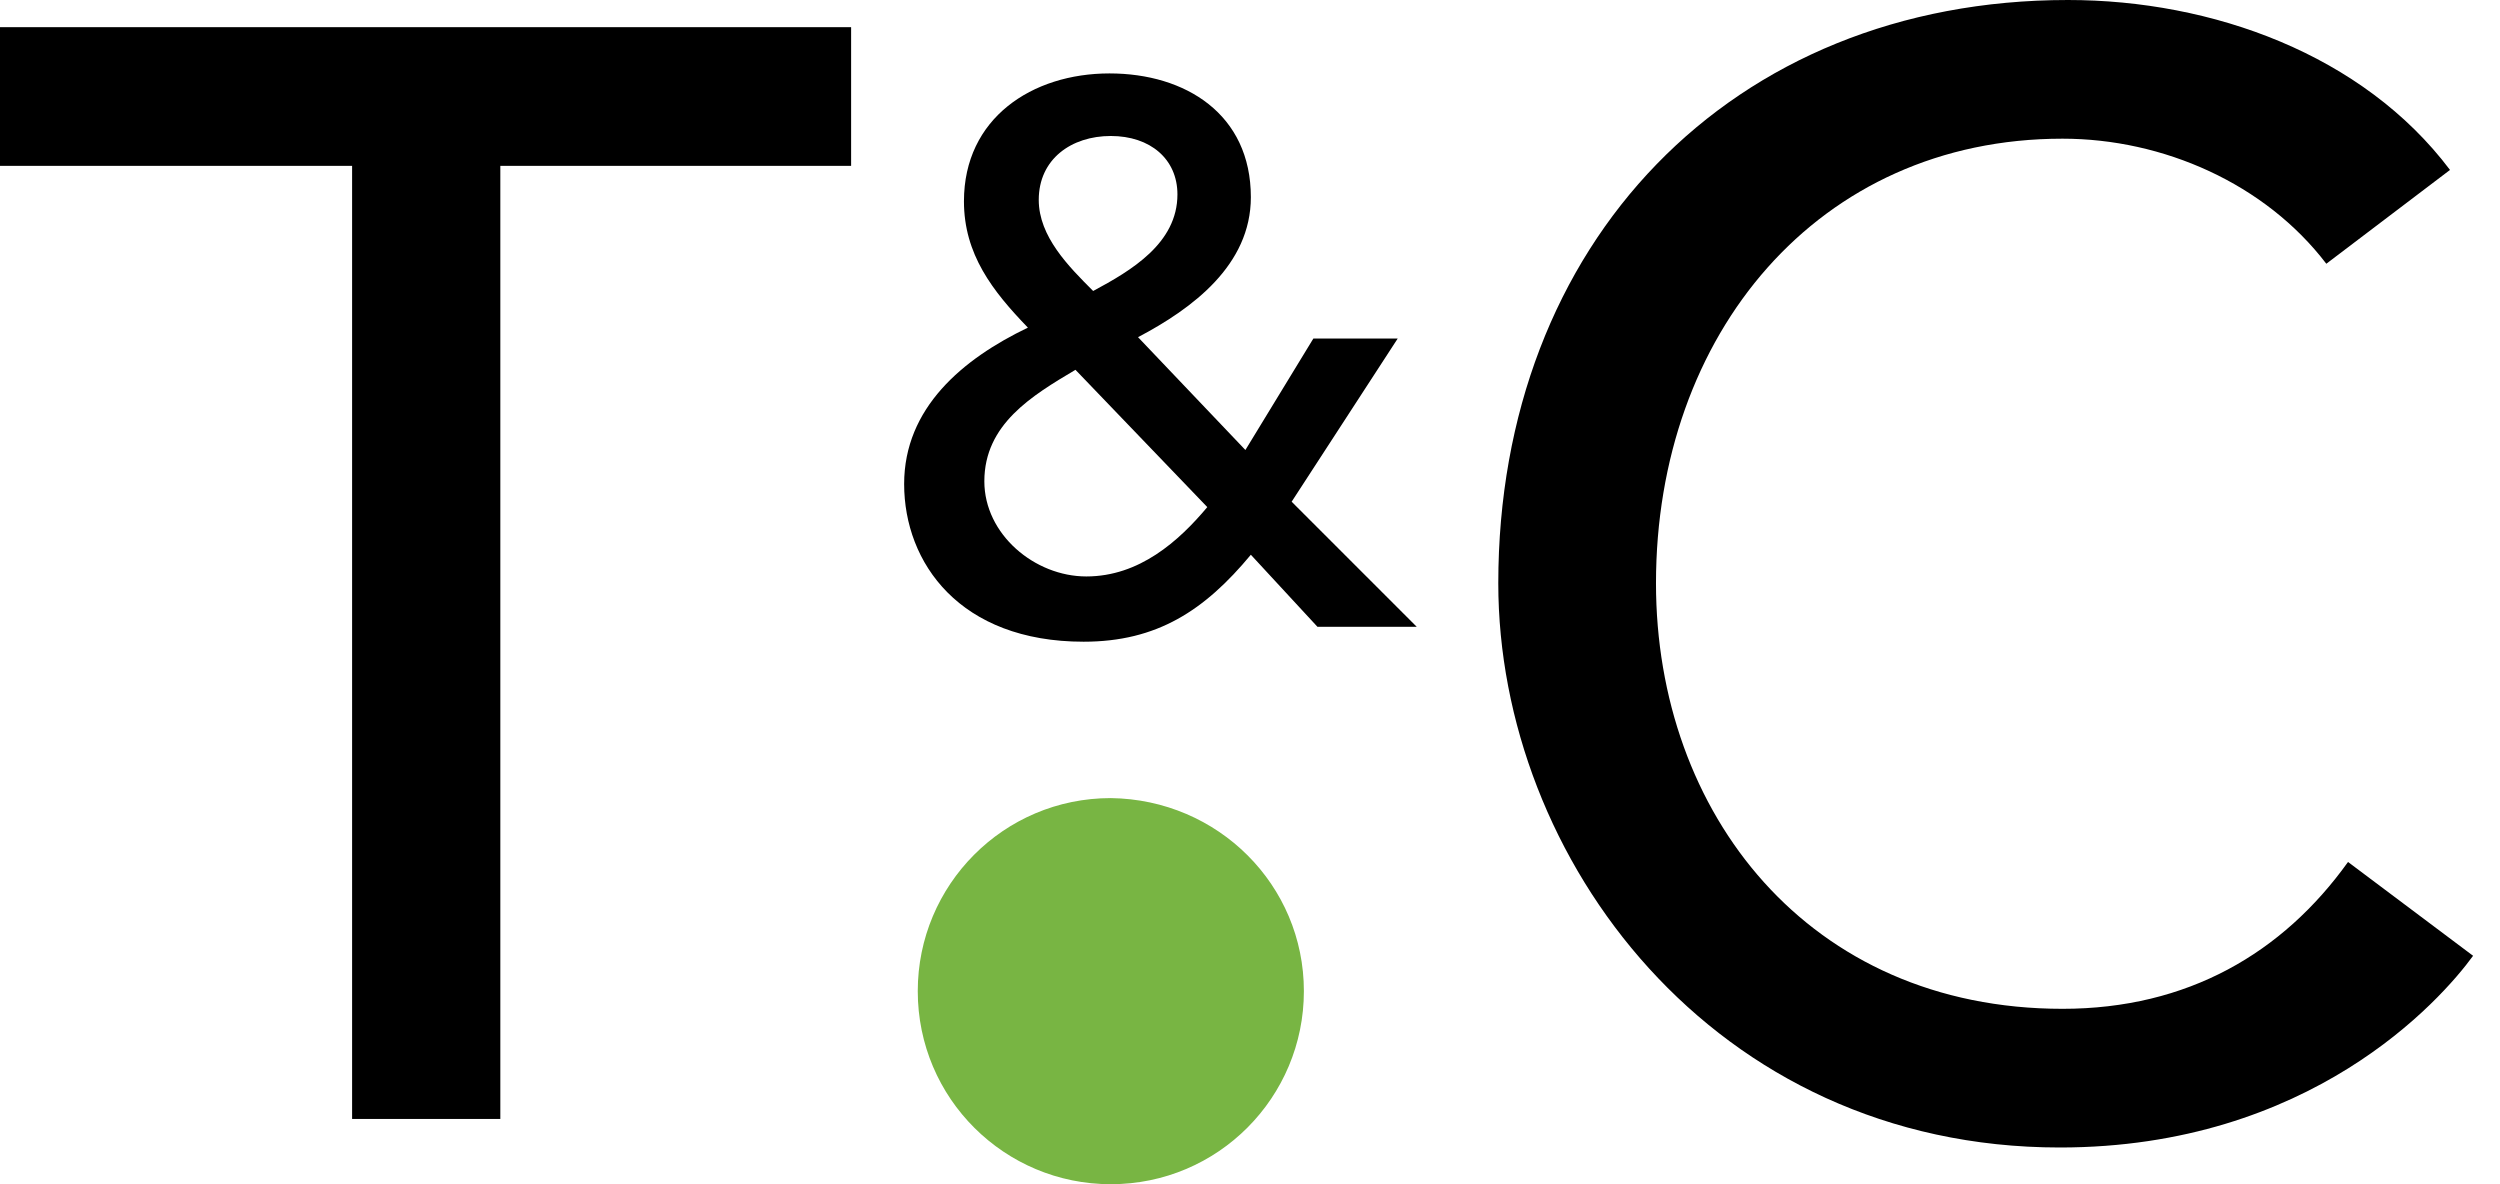
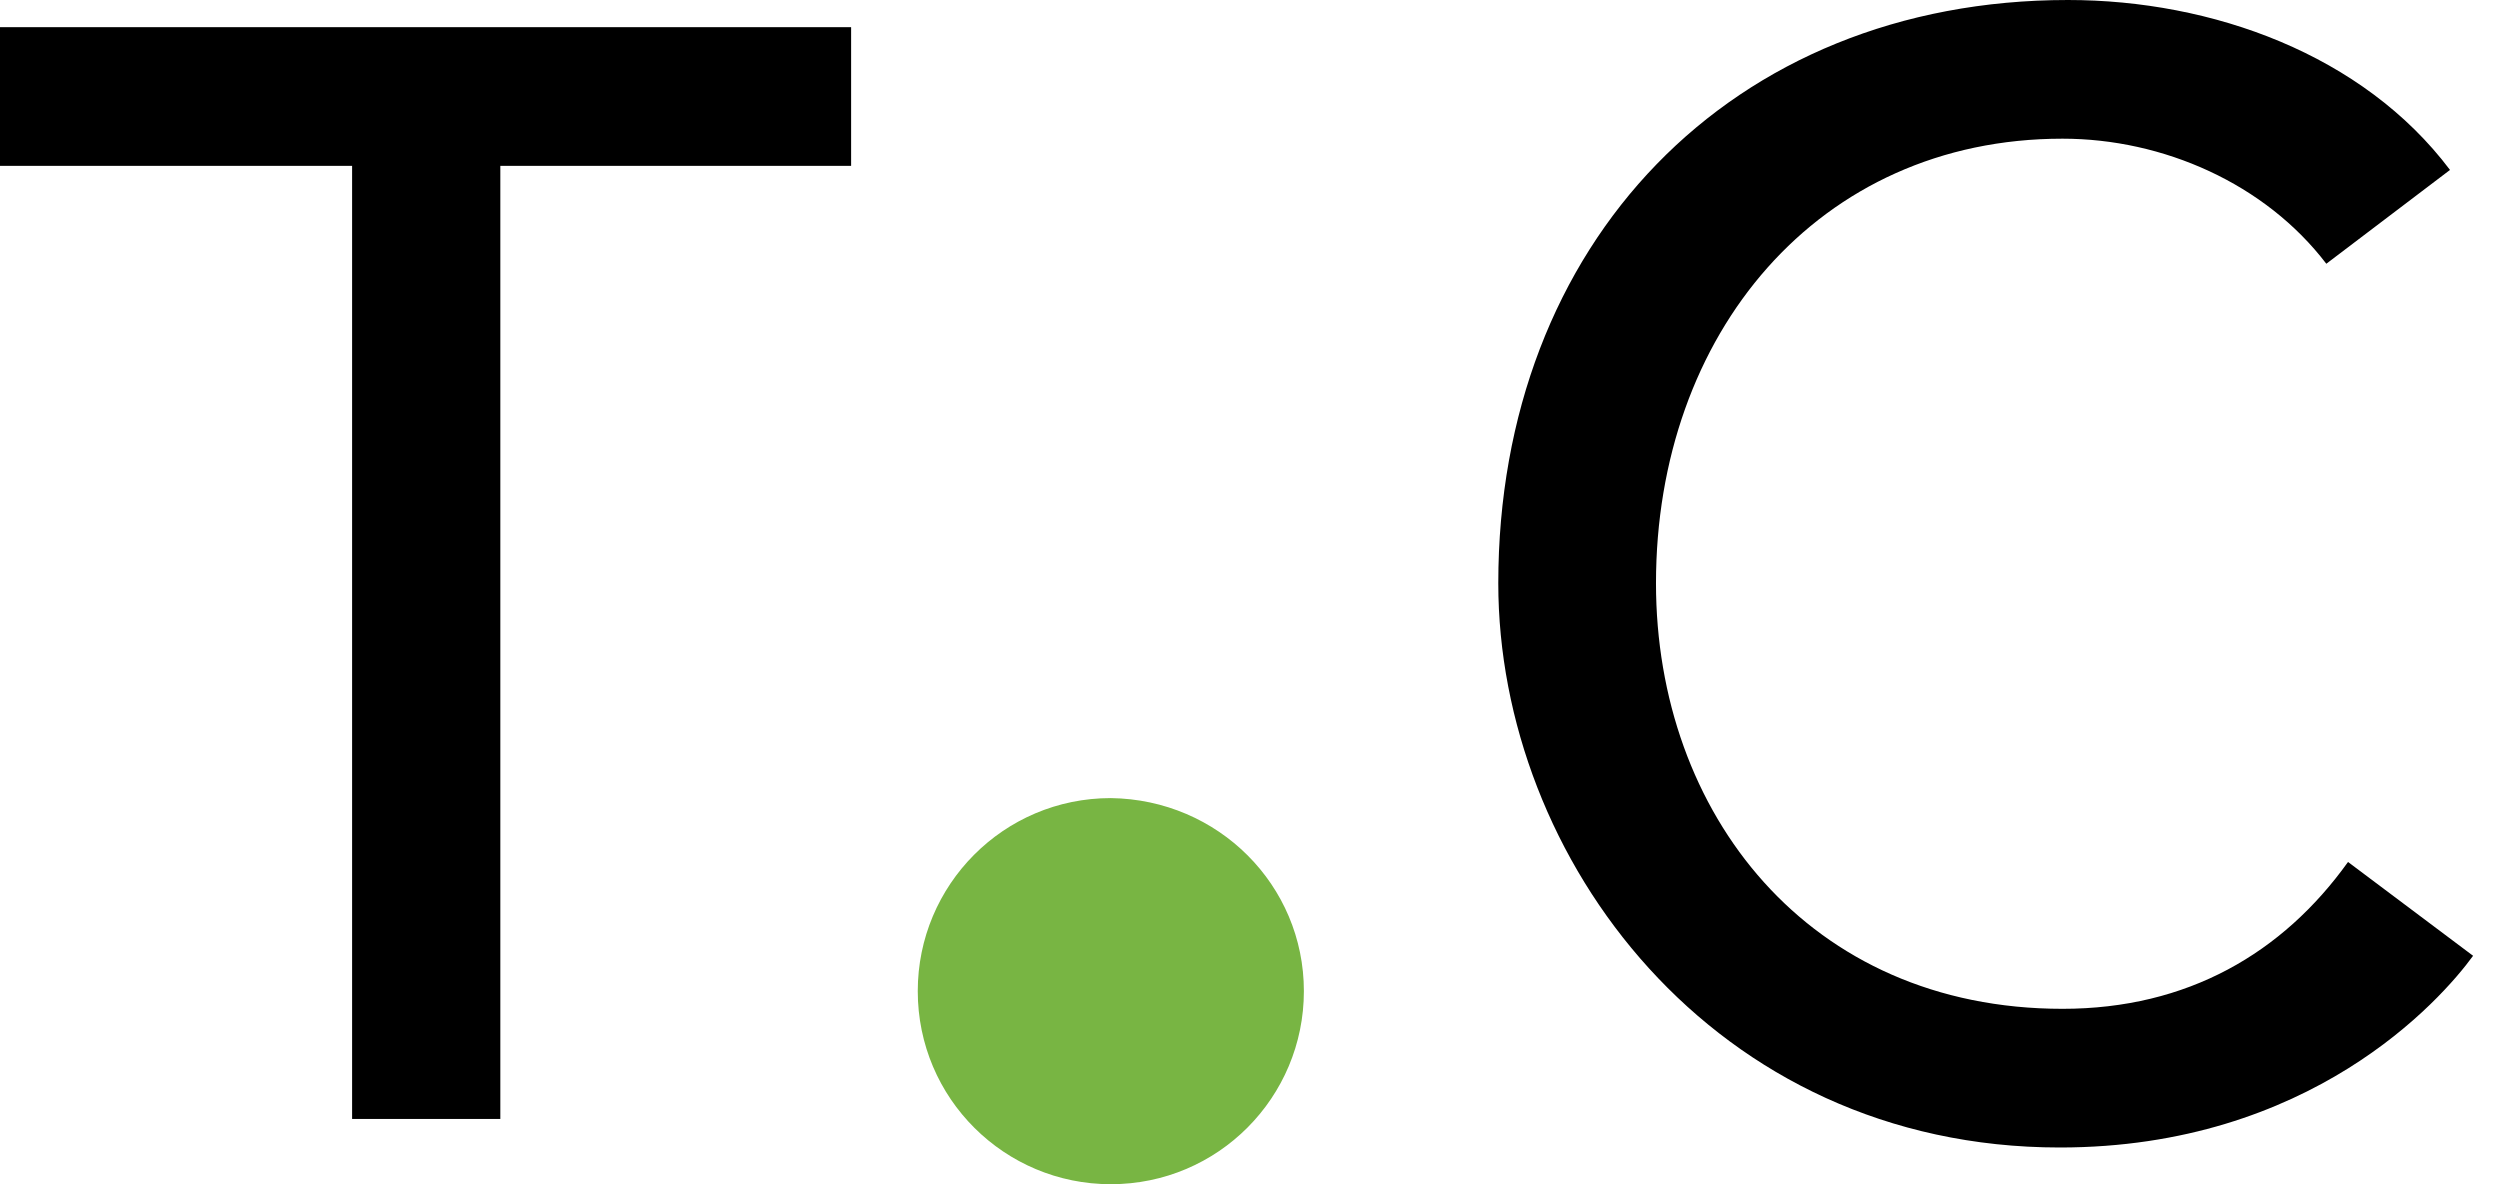
<svg xmlns="http://www.w3.org/2000/svg" width="38px" height="18px" viewBox="0 0 38 18" version="1.1">
  <title>TC2020-Symbol-Logo-Light</title>
  <g id="媒体端campaign" stroke="none" stroke-width="1" fill="none" fill-rule="evenodd">
    <g id="TC2020-Symbol-Logo-Light" fill-rule="nonzero">
      <polygon id="路径" fill="#000000" points="5.352 2.521 -7.34200301e-16 2.521 -7.34200301e-16 0.413 12.937 0.413 12.937 2.521 7.605 2.521 7.605 17.008 5.352 17.008" />
      <g id="编组" transform="translate(13.743, 0)">
-         <path d="M7.791,9.527 L6.282,9.527 L5.27,8.432 C4.567,9.279 3.844,9.754 2.728,9.754 C0.847,9.754 -5.87360241e-15,8.556 -5.87360241e-15,7.357 C-5.87360241e-15,6.2 0.889,5.456 1.881,4.98 C1.343,4.423 0.909,3.865 0.909,3.059 C0.909,1.798 1.943,1.116 3.121,1.116 C4.278,1.116 5.27,1.736 5.27,2.997 C5.27,4.03 4.381,4.691 3.555,5.125 L5.187,6.84 L6.22,5.146 L7.502,5.146 L5.89,7.626 L7.791,9.527 Z M2.604,5.621 C1.943,6.014 1.219,6.448 1.219,7.316 C1.219,8.122 1.984,8.762 2.769,8.762 C3.575,8.762 4.175,8.225 4.608,7.708 L2.604,5.621 Z M3.141,2.067 C2.542,2.067 2.046,2.418 2.046,3.038 C2.046,3.596 2.501,4.051 2.873,4.423 C3.451,4.113 4.154,3.699 4.154,2.955 C4.154,2.418 3.741,2.067 3.141,2.067" id="形状" fill="#000000" />
        <path d="M21.617,4.009 C20.687,2.79 19.137,2.108 17.607,2.108 C13.887,2.108 11.428,5.084 11.428,8.866 C11.428,12.358 13.743,15.334 17.607,15.334 C19.509,15.334 20.955,14.487 21.947,13.102 L23.848,14.528 C23.352,15.21 21.369,17.442 17.566,17.442 C12.296,17.442 9.031,13.04 9.031,8.866 C9.031,3.699 12.565,0 17.69,0 C19.881,0 22.175,0.827 23.497,2.583 L21.617,4.009 Z" id="路径" fill="#000000" />
        <path d="M6.076,15.065 C6.076,16.677 4.774,18 3.141,18 C1.529,18 0.207,16.698 0.207,15.065 C0.207,13.454 1.509,12.131 3.141,12.131 C4.774,12.152 6.076,13.454 6.076,15.065" id="路径" fill="#78B543" />
      </g>
    </g>
  </g>
</svg>